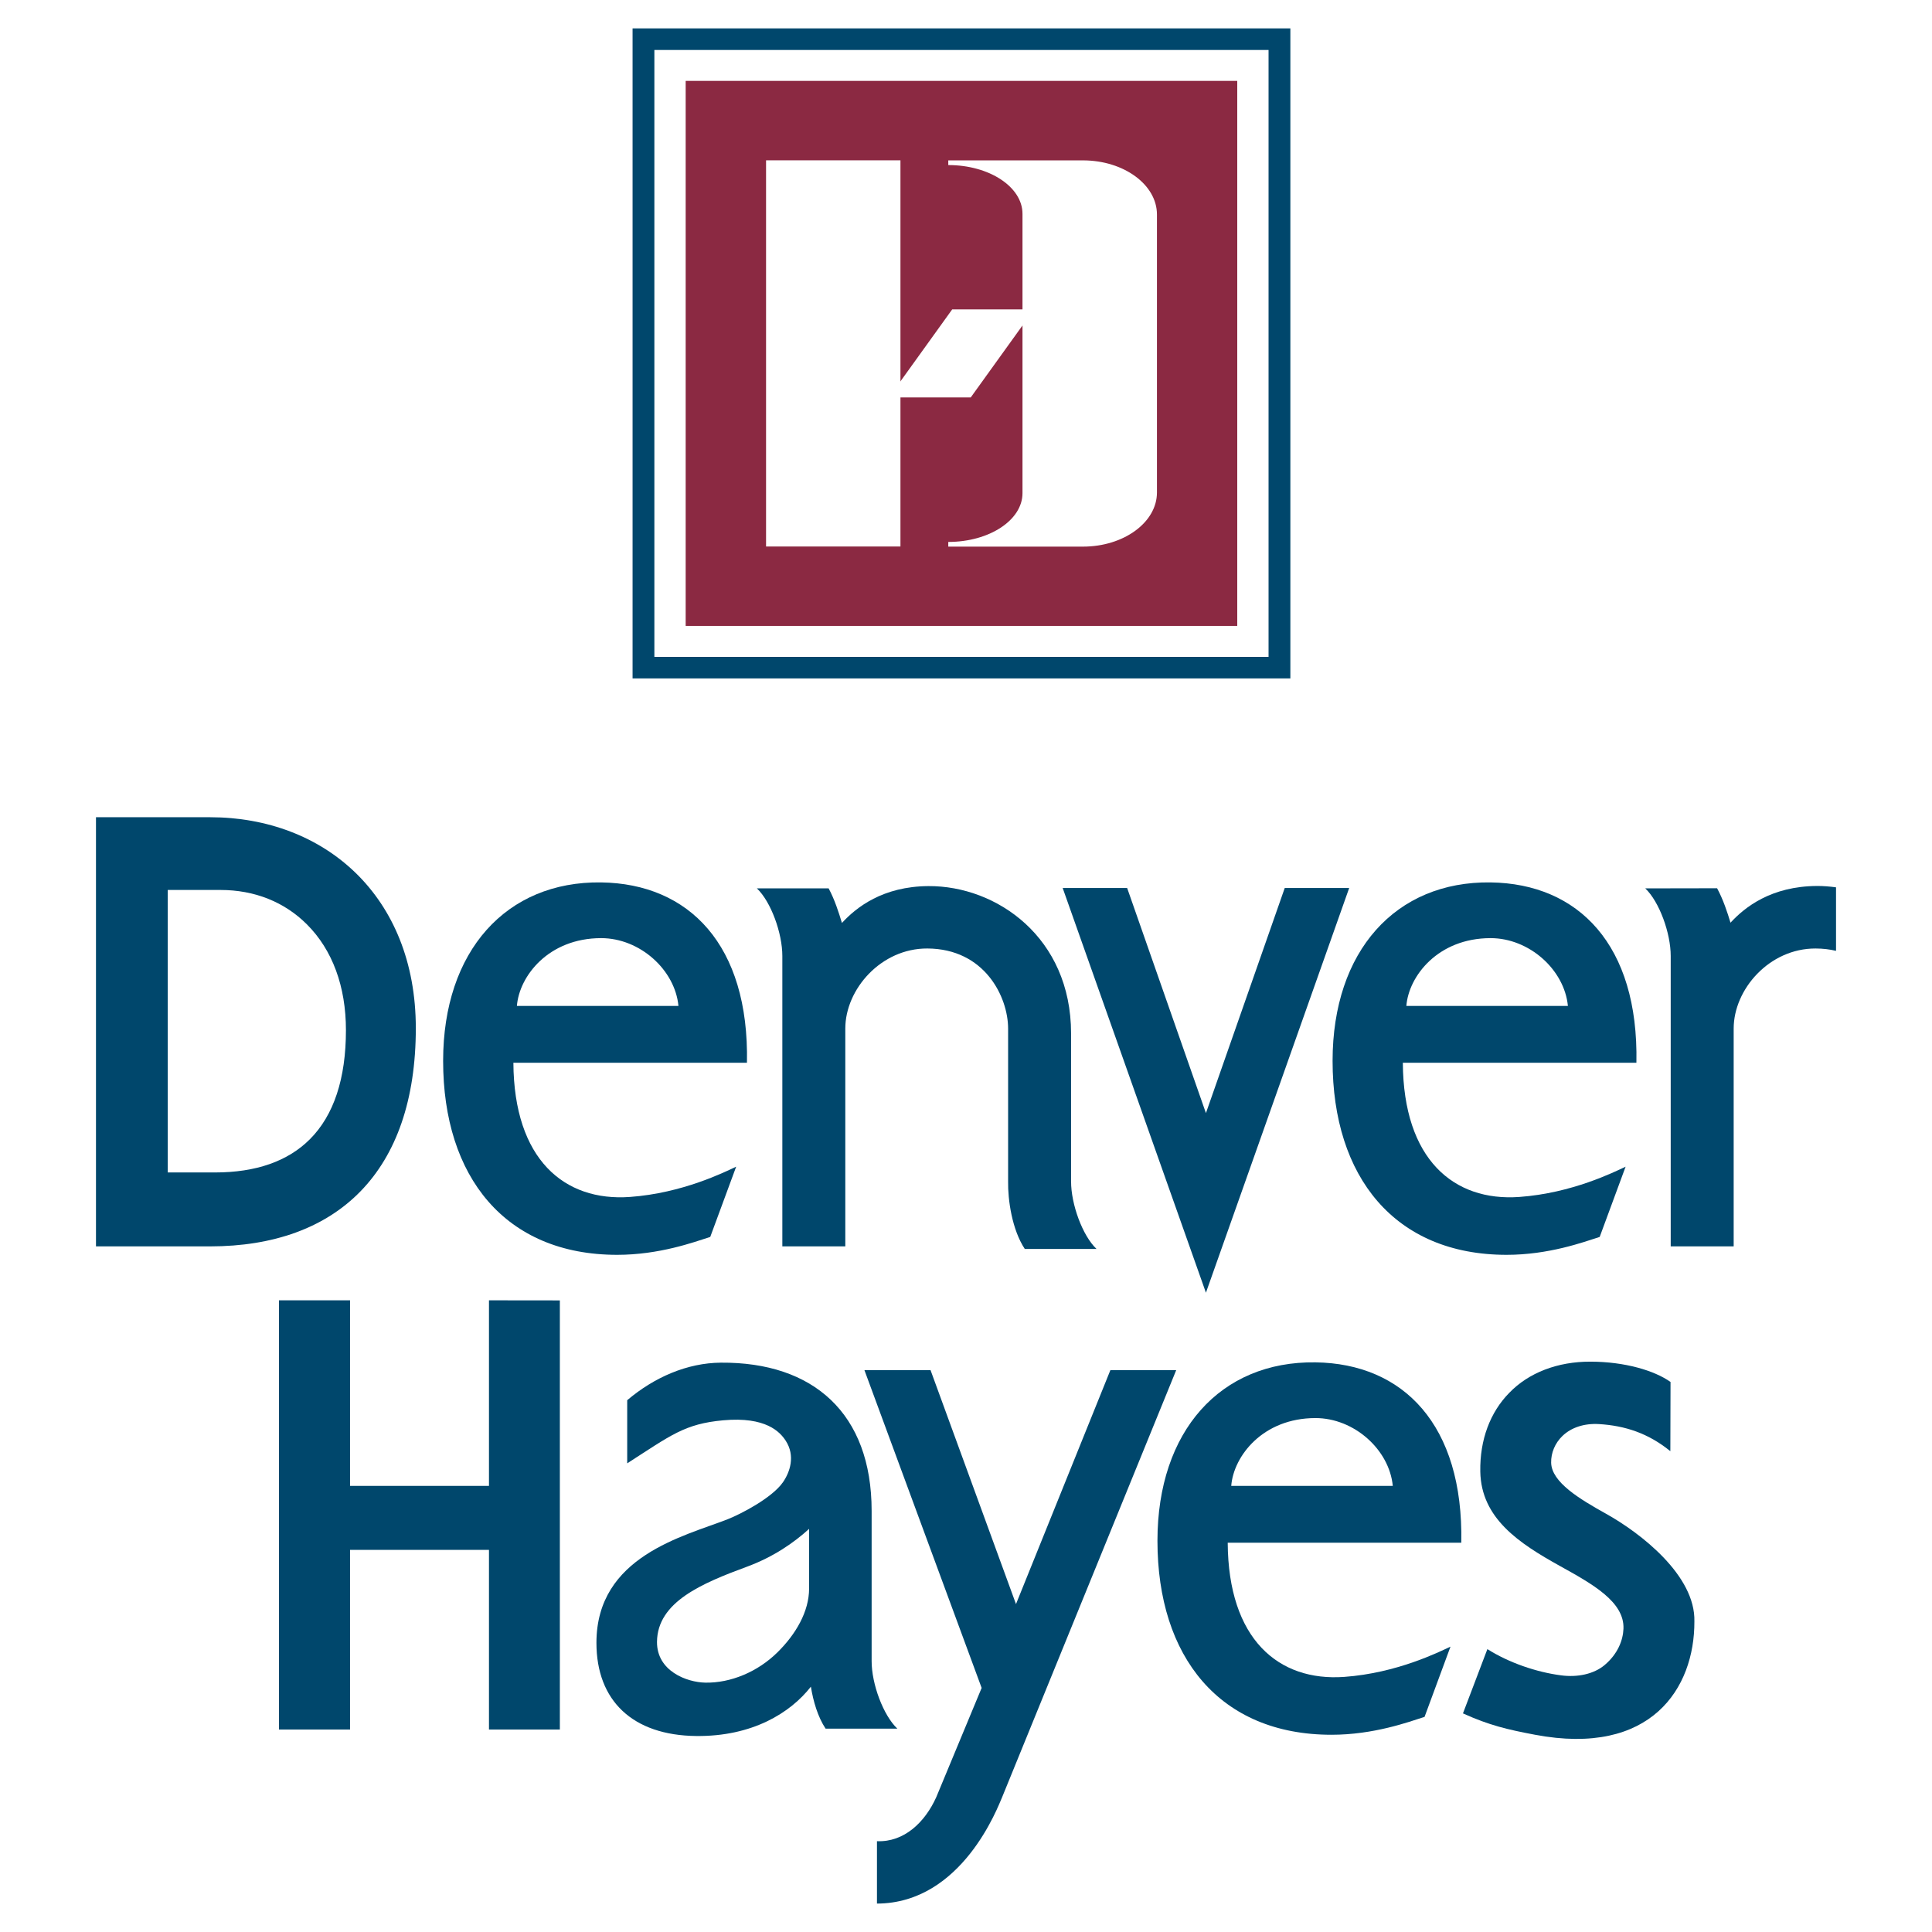
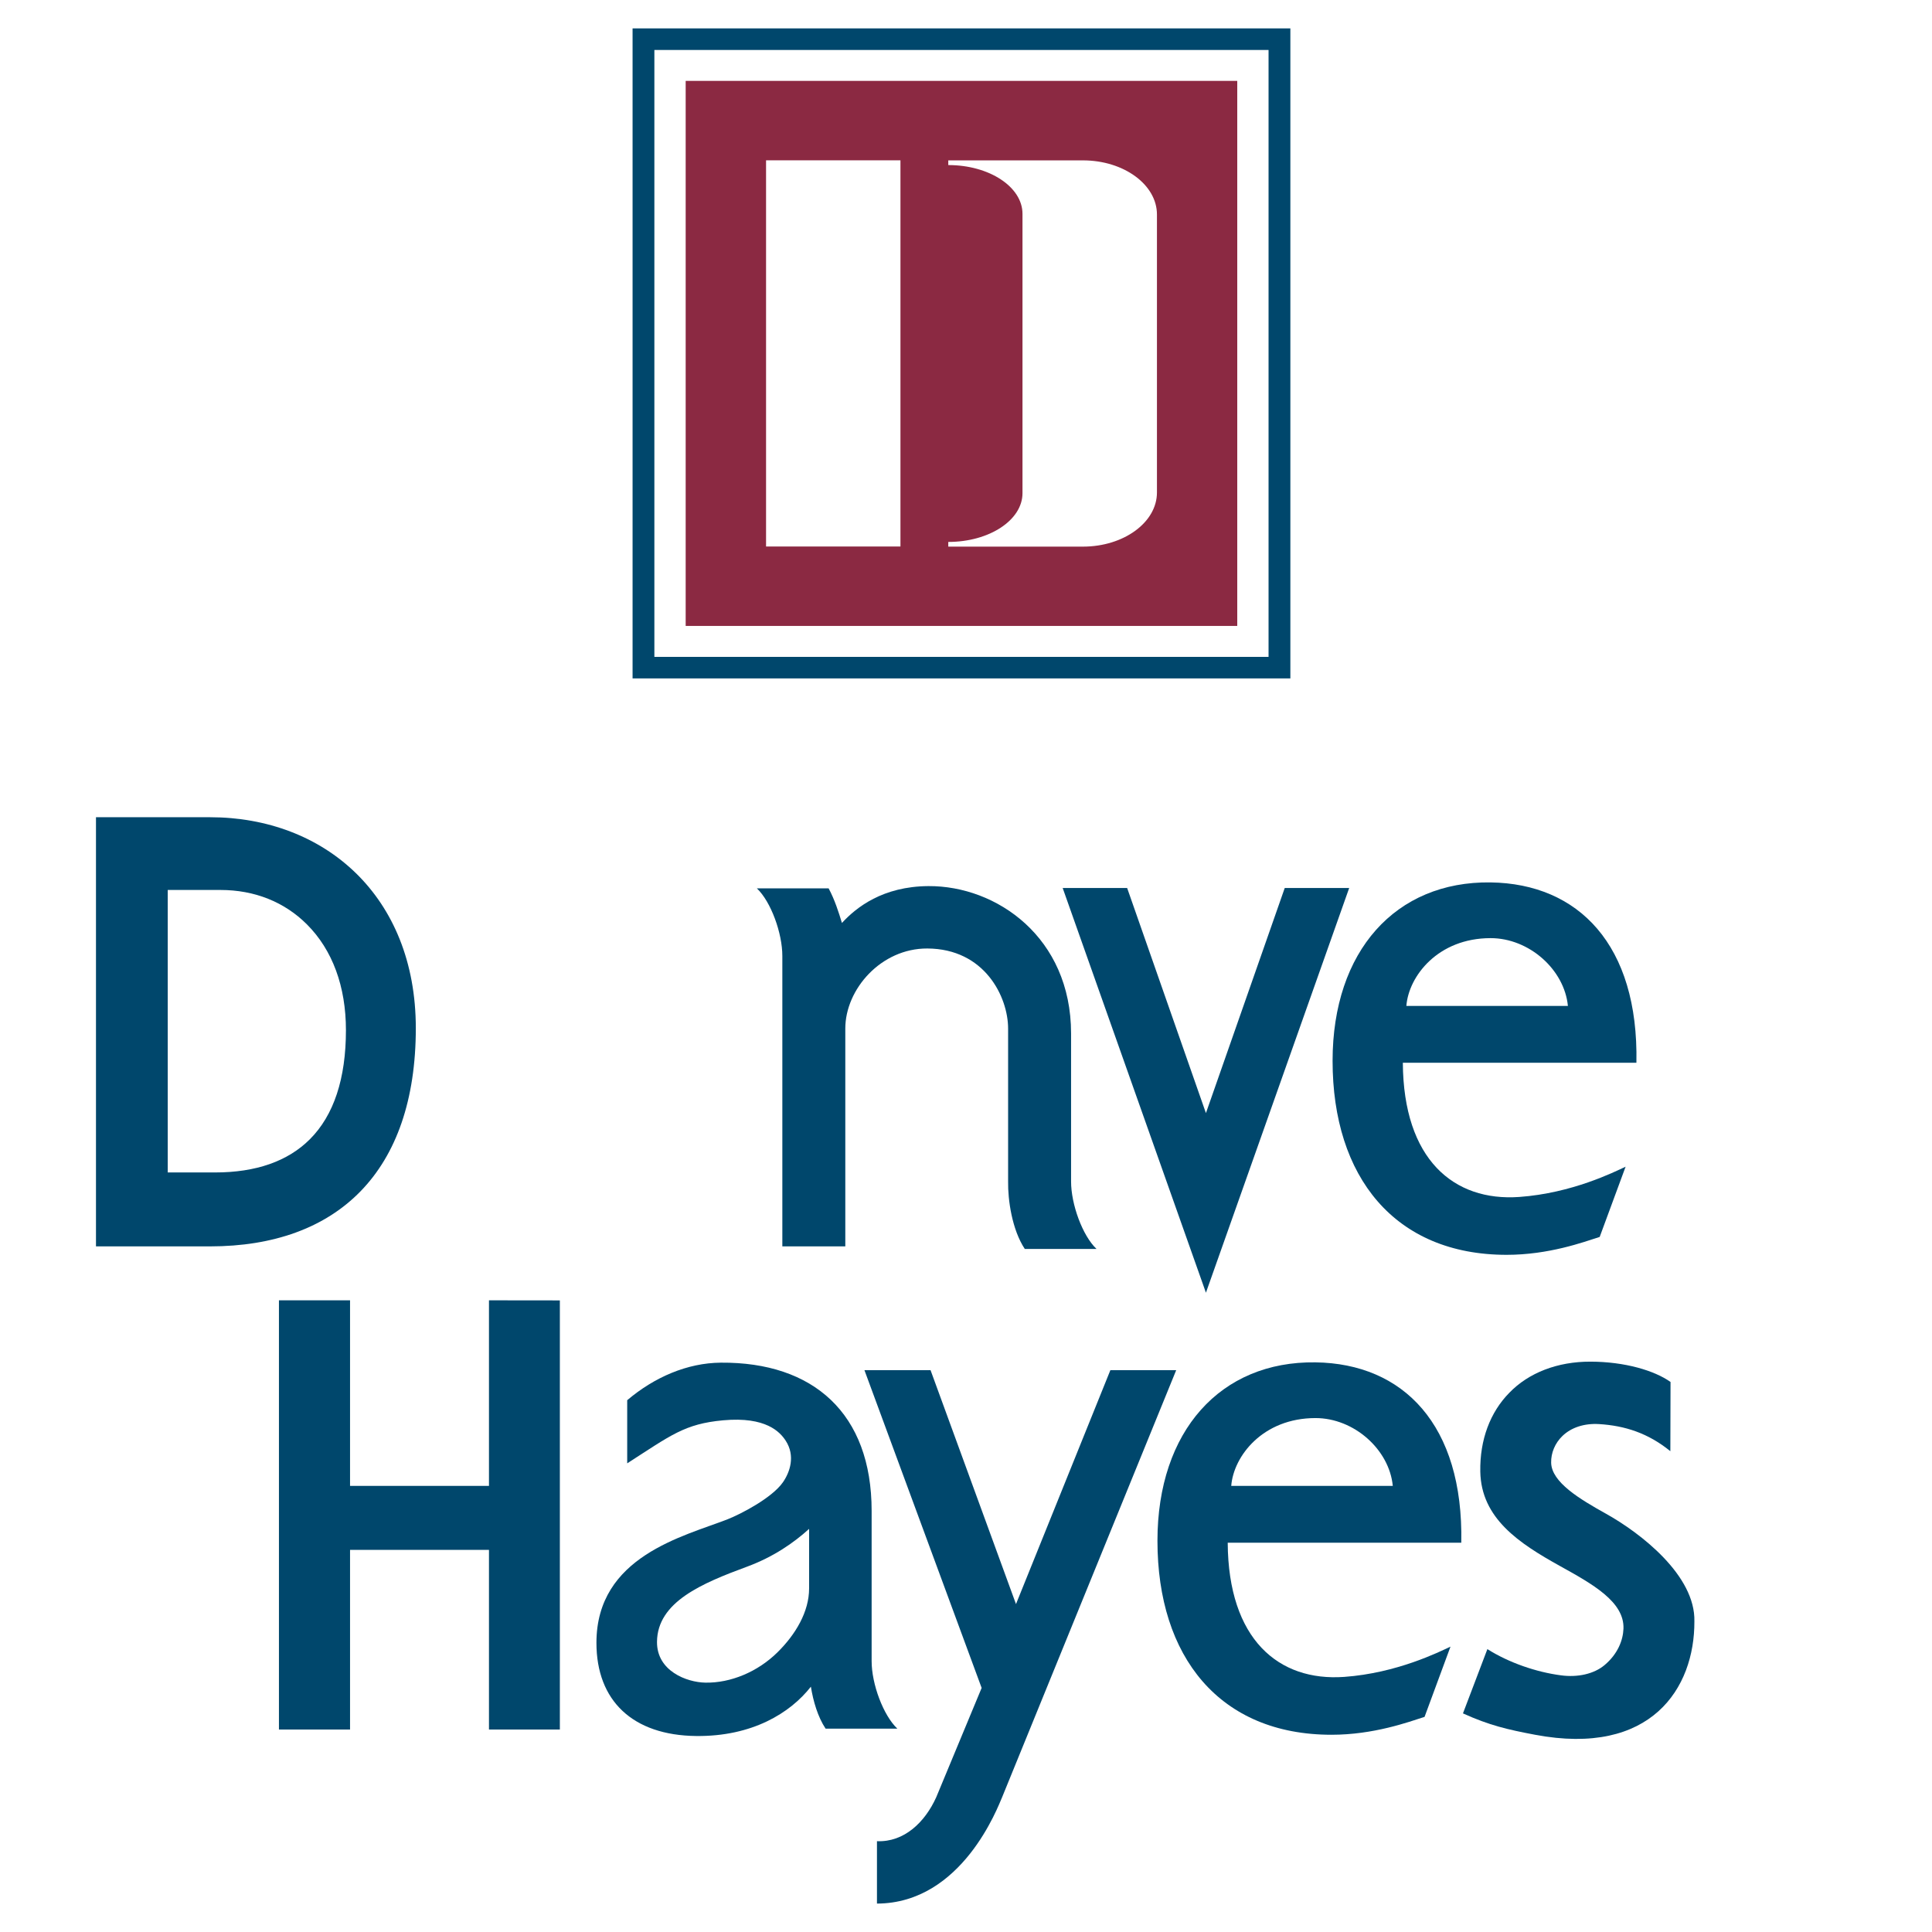
<svg xmlns="http://www.w3.org/2000/svg" version="1.0" id="Layer_1" x="0px" y="0px" width="192.756px" height="192.756px" viewBox="0 0 192.756 192.756" enable-background="new 0 0 192.756 192.756" xml:space="preserve">
  <g>
    <polygon fill-rule="evenodd" clip-rule="evenodd" fill="#FFFFFF" points="0,0 192.756,0 192.756,192.756 0,192.756 0,0  " />
    <path fill-rule="evenodd" clip-rule="evenodd" fill="#00476C" d="M63.112,2.834v64.851h65.628V2.834H63.112L63.112,2.834   L63.112,2.834z M126.564,65.536H65.287V4.984h61.277V65.536L126.564,65.536L126.564,65.536z" />
    <polygon fill-rule="evenodd" clip-rule="evenodd" fill="#8B2942" points="123.441,62.449 123.441,8.07 68.41,8.07 68.41,62.449    123.441,62.449 123.441,62.449  " />
    <polygon fill-rule="evenodd" clip-rule="evenodd" fill="#FFFFFF" points="89.838,54.525 89.838,15.995 76.43,15.995 76.43,54.525    89.838,54.525 89.838,54.525  " />
-     <polygon fill-rule="evenodd" clip-rule="evenodd" fill="#FFFFFF" points="103.169,30.868 96.851,39.652 88.683,39.652    95.001,30.868 103.169,30.868 103.169,30.868  " />
    <path fill-rule="evenodd" clip-rule="evenodd" fill="#FFFFFF" d="M115.429,49.137c0,2.968-3.296,5.4-7.389,5.4l0,0H94.61v-0.468   l0,0c4.092,0,7.404-2.176,7.404-4.865l0,0v-27.87l0,0c0-2.688-3.312-4.865-7.404-4.865l0,0v-0.468h13.43l0,0   c4.093,0,7.389,2.433,7.389,5.4l0,0V49.137L115.429,49.137L115.429,49.137z" />
    <path fill-rule="evenodd" clip-rule="evenodd" fill="#00476C" d="M20.948,81.535H9.576v42.817h11.373l0,0   c12.698,0,20.537-7.423,20.537-21.776C41.485,89.387,32.376,81.535,20.948,81.535L20.948,81.535L20.948,81.535L20.948,81.535z    M30.916,113.664c-2.198,2.198-5.381,3.312-9.46,3.312l0,0h-4.721V88.792h5.261l0,0c3.396,0,6.38,1.189,8.629,3.438   c2.544,2.544,3.889,6.193,3.889,10.553C34.514,107.616,33.303,111.276,30.916,113.664L30.916,113.664L30.916,113.664   L30.916,113.664z" />
    <polygon fill-rule="evenodd" clip-rule="evenodd" fill="#00476C" points="120.316,128.973 106.024,88.597 112.456,88.597    120.316,111.054 128.178,88.597 134.608,88.597 120.316,128.973 120.316,128.973  " />
    <polygon fill-rule="evenodd" clip-rule="evenodd" fill="#00476C" points="27.83,129.733 34.924,129.733 34.924,148.246    48.785,148.246 48.785,129.733 55.857,129.741 55.857,172.553 48.785,172.553 48.785,154.629 34.924,154.629 34.924,172.553    27.83,172.553 27.83,129.733 27.83,129.733  " />
    <path fill-rule="evenodd" clip-rule="evenodd" fill="#00476C" d="M101.366,160.04l9.417-23.339h6.567l-17.373,42.62l0,0   c-0.394,0.883-3.966,10.577-12.482,10.6l0,0v-6.225l0,0c2.711,0.115,4.79-1.89,5.915-4.388l0,0l4.529-10.903l-11.694-31.704h6.596   L101.366,160.04L101.366,160.04L101.366,160.04z" />
    <path fill-rule="evenodd" clip-rule="evenodd" fill="#00476C" d="M83.999,92.084c-0.312-1.041-0.726-2.337-1.327-3.451l0,0h-7.158   l0,0c1.4,1.322,2.543,4.47,2.54,6.748l0,0v28.97h6.282v-21.733l0,0c0-3.918,3.564-8.004,8.179-7.987   c5.726,0.021,8.062,4.829,8.064,7.987l0,0v15.249l0,0c-0.031,1.84,0.39,4.821,1.664,6.74l0,0h7.157l0,0   c-1.399-1.322-2.543-4.463-2.539-6.74l0,0v-14.758l0,0c0-9.604-7.453-14.746-14.234-14.703   C88.074,88.436,85.431,90.525,83.999,92.084L83.999,92.084L83.999,92.084L83.999,92.084z" />
-     <path fill-rule="evenodd" clip-rule="evenodd" fill="#00476C" d="M181.271,88.394c-4.555,0.029-7.188,2.105-8.619,3.664   c-0.312-1.04-0.735-2.324-1.337-3.437l0,0l-7.168,0.013l0,0c1.4,1.322,2.544,4.47,2.54,6.748l0,0v28.97h6.282v-21.733l0,0   c0-3.918,3.563-8.004,8.179-7.987c0.739,0.003,1.404,0.085,2.033,0.234l0,0v-6.337l0,0   C182.545,88.443,181.901,88.389,181.271,88.394L181.271,88.394L181.271,88.394L181.271,88.394z" />
    <path fill-rule="evenodd" clip-rule="evenodd" fill="#00476C" d="M86.963,165.728v-14.988l0,0c0-9.741-5.833-14.858-15.042-14.787   c-3.359,0.025-6.646,1.457-9.345,3.746l0,0v6.299l0,0c4.364-2.804,5.723-3.943,9.579-4.294c4.277-0.389,5.67,1.177,6.222,2.016   c1.008,1.534,0.426,3.172-0.263,4.163c-1.095,1.577-4.25,3.198-5.521,3.695c-4.361,1.704-13.087,3.681-13.087,12.327   c0,5.784,3.622,9.231,9.955,9.297c5.585,0.06,9.388-2.297,11.441-4.922c0.234,1.459,0.693,3.021,1.468,4.188l0,0h7.158l0,0   C88.127,171.146,86.959,168.006,86.963,165.728L86.963,165.728L86.963,165.728L86.963,165.728z M74.564,156.295   c2.584-0.958,4.62-2.355,6.16-3.76l0,0v5.948l0,0c0,2.309-1.331,4.576-3.17,6.384c-1.963,1.929-4.646,3.055-7.176,3.01   c-1.877-0.033-4.849-1.165-4.829-4.063C65.579,159.817,70.051,157.96,74.564,156.295L74.564,156.295L74.564,156.295L74.564,156.295   z" />
    <path fill-rule="evenodd" clip-rule="evenodd" fill="#00476C" d="M131.242,135.922c-9.464-0.13-15.763,6.842-15.763,17.806   c0,11.585,6.21,19.349,17.364,19.349c4.211,0,7.643-1.258,9.285-1.784l0,0l2.587-7.008l0,0c-1.14,0.531-5.348,2.643-10.604,3.019   c-6.544,0.467-11.568-3.739-11.622-13.387l0,0h23.303l0,0C146.023,142.147,140.006,136.042,131.242,135.922L131.242,135.922   L131.242,135.922L131.242,135.922z M122.841,148.245c0.229-2.969,3.149-6.761,8.401-6.764c3.863-0.002,7.368,3.152,7.716,6.764l0,0   H122.841L122.841,148.245L122.841,148.245z" />
-     <path fill-rule="evenodd" clip-rule="evenodd" fill="#00476C" d="M148.714,88.038c-9.464-0.13-15.762,6.843-15.762,17.806   c0,11.585,6.21,19.35,17.363,19.35c4.212,0,7.643-1.259,9.286-1.785l0,0l2.586-7.008l0,0c-1.139,0.531-5.347,2.643-10.604,3.019   c-6.543,0.467-11.567-3.739-11.621-13.387l0,0h23.303l0,0C163.495,94.264,157.478,88.159,148.714,88.038L148.714,88.038   L148.714,88.038L148.714,88.038z M140.313,100.361c0.229-2.969,3.148-6.76,8.4-6.763c3.863-0.002,7.369,3.152,7.717,6.763l0,0   H140.313L140.313,100.361L140.313,100.361z" />
-     <path fill-rule="evenodd" clip-rule="evenodd" fill="#00476C" d="M59.973,88.038c-9.464-0.13-15.762,6.843-15.762,17.806   c0,11.585,6.21,19.35,17.364,19.35c4.211,0,7.643-1.259,9.286-1.785l0,0l2.586-7.008l0,0c-1.139,0.531-5.347,2.643-10.604,3.019   c-6.543,0.467-11.568-3.739-11.622-13.387l0,0h23.303l0,0C74.754,94.264,68.736,88.159,59.973,88.038L59.973,88.038L59.973,88.038   L59.973,88.038z M51.572,100.361c0.229-2.969,3.149-6.76,8.401-6.763c3.863-0.002,7.369,3.152,7.716,6.763l0,0H51.572   L51.572,100.361L51.572,100.361z" />
+     <path fill-rule="evenodd" clip-rule="evenodd" fill="#00476C" d="M148.714,88.038c-9.464-0.13-15.762,6.843-15.762,17.806   c0,11.585,6.21,19.35,17.363,19.35c4.212,0,7.643-1.259,9.286-1.785l0,0l2.586-7.008l0,0c-1.139,0.531-5.347,2.643-10.604,3.019   c-6.543,0.467-11.567-3.739-11.621-13.387l0,0h23.303l0,0C163.495,94.264,157.478,88.159,148.714,88.038L148.714,88.038   L148.714,88.038L148.714,88.038M140.313,100.361c0.229-2.969,3.148-6.76,8.4-6.763c3.863-0.002,7.369,3.152,7.717,6.763l0,0   H140.313L140.313,100.361L140.313,100.361z" />
    <path fill-rule="evenodd" clip-rule="evenodd" fill="#00476C" d="M155.647,156.246c3.24,1.797,6.424,3.562,6.327,6.245   c-0.042,1.151-0.562,2.523-1.889,3.638c-1.064,0.894-2.71,1.245-4.357,1.018c-2.453-0.321-5.188-1.259-7.332-2.614l0,0   l-2.436,6.412l0,0c2.64,1.197,4.462,1.616,7.193,2.132c11.577,2.186,15.924-4.645,15.896-11.305   c0.116-4.581-5.353-8.815-8.813-10.744c-2.62-1.459-5.433-3.138-5.478-5.092c-0.022-0.985,0.388-1.958,1.125-2.668   c0.888-0.854,2.185-1.275,3.651-1.187c2.588,0.158,4.913,0.908,7.117,2.705l0,0l0.018-6.906l0,0   c-1.606-1.143-4.559-2.019-7.978-2.028c-3.307-0.011-6.187,1.116-8.107,3.107c-1.909,1.937-2.949,4.685-2.895,7.858   C147.771,151.49,151.565,153.979,155.647,156.246L155.647,156.246L155.647,156.246L155.647,156.246z" />
  </g>
</svg>